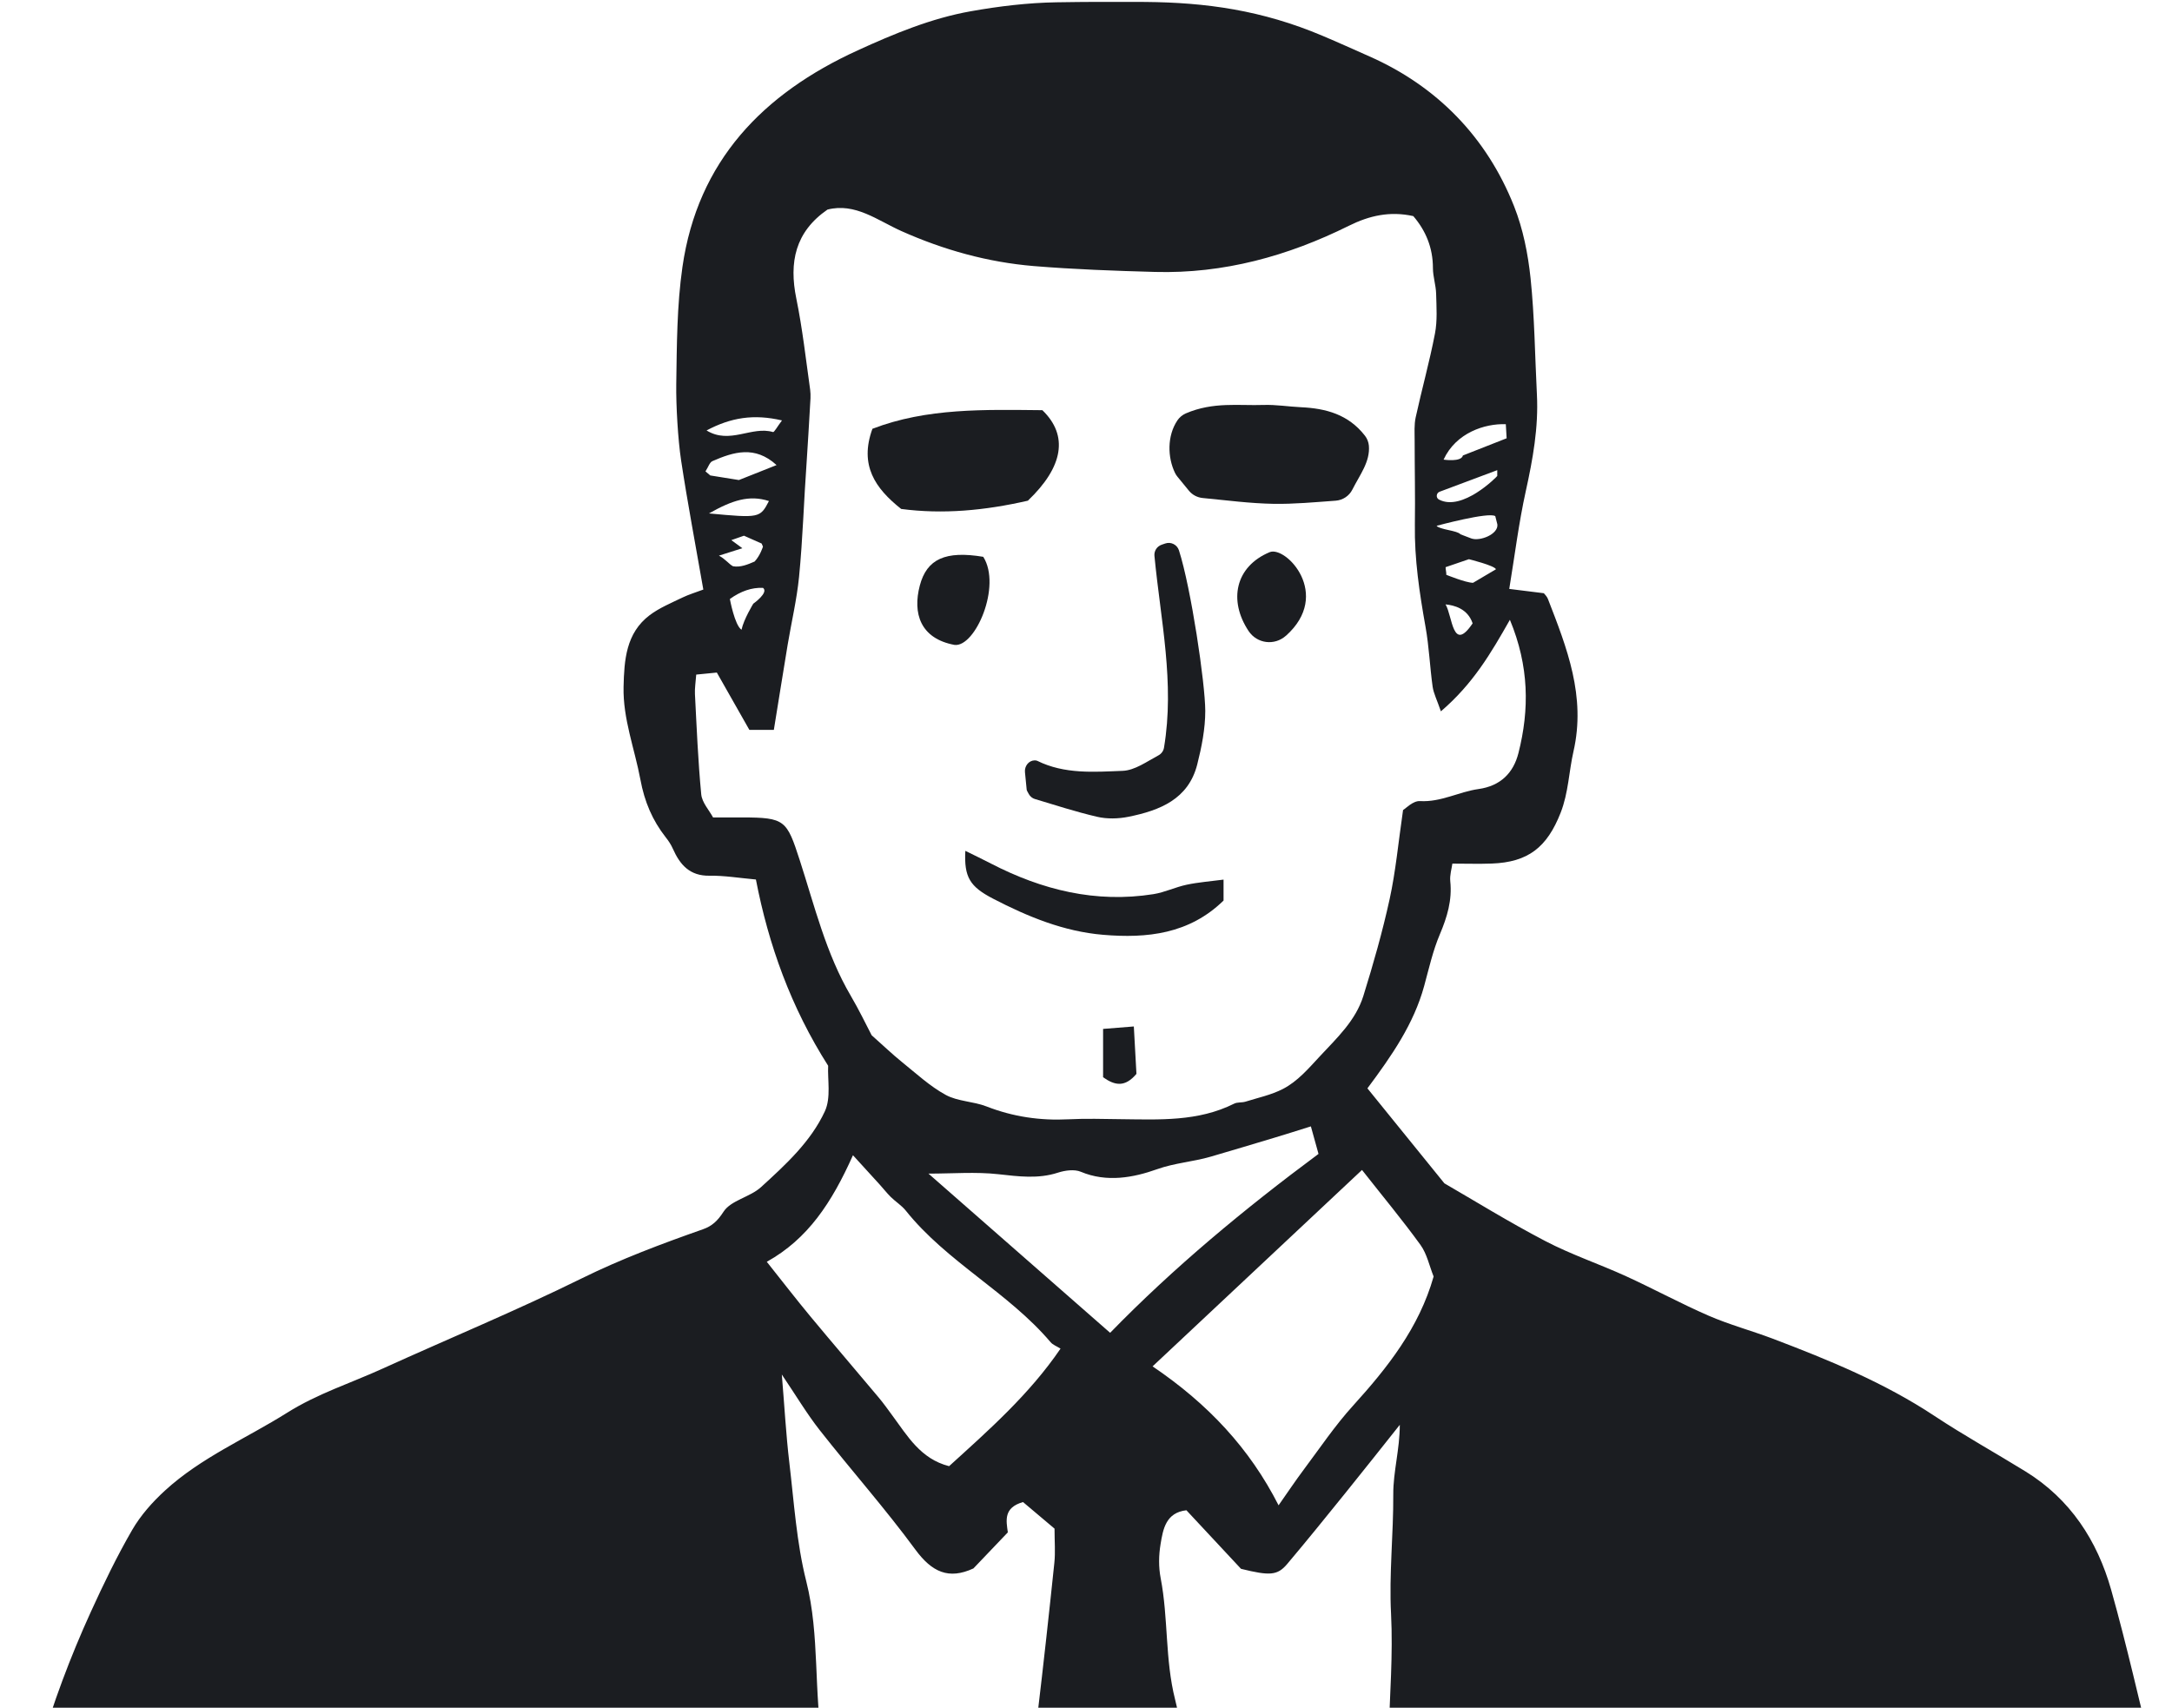
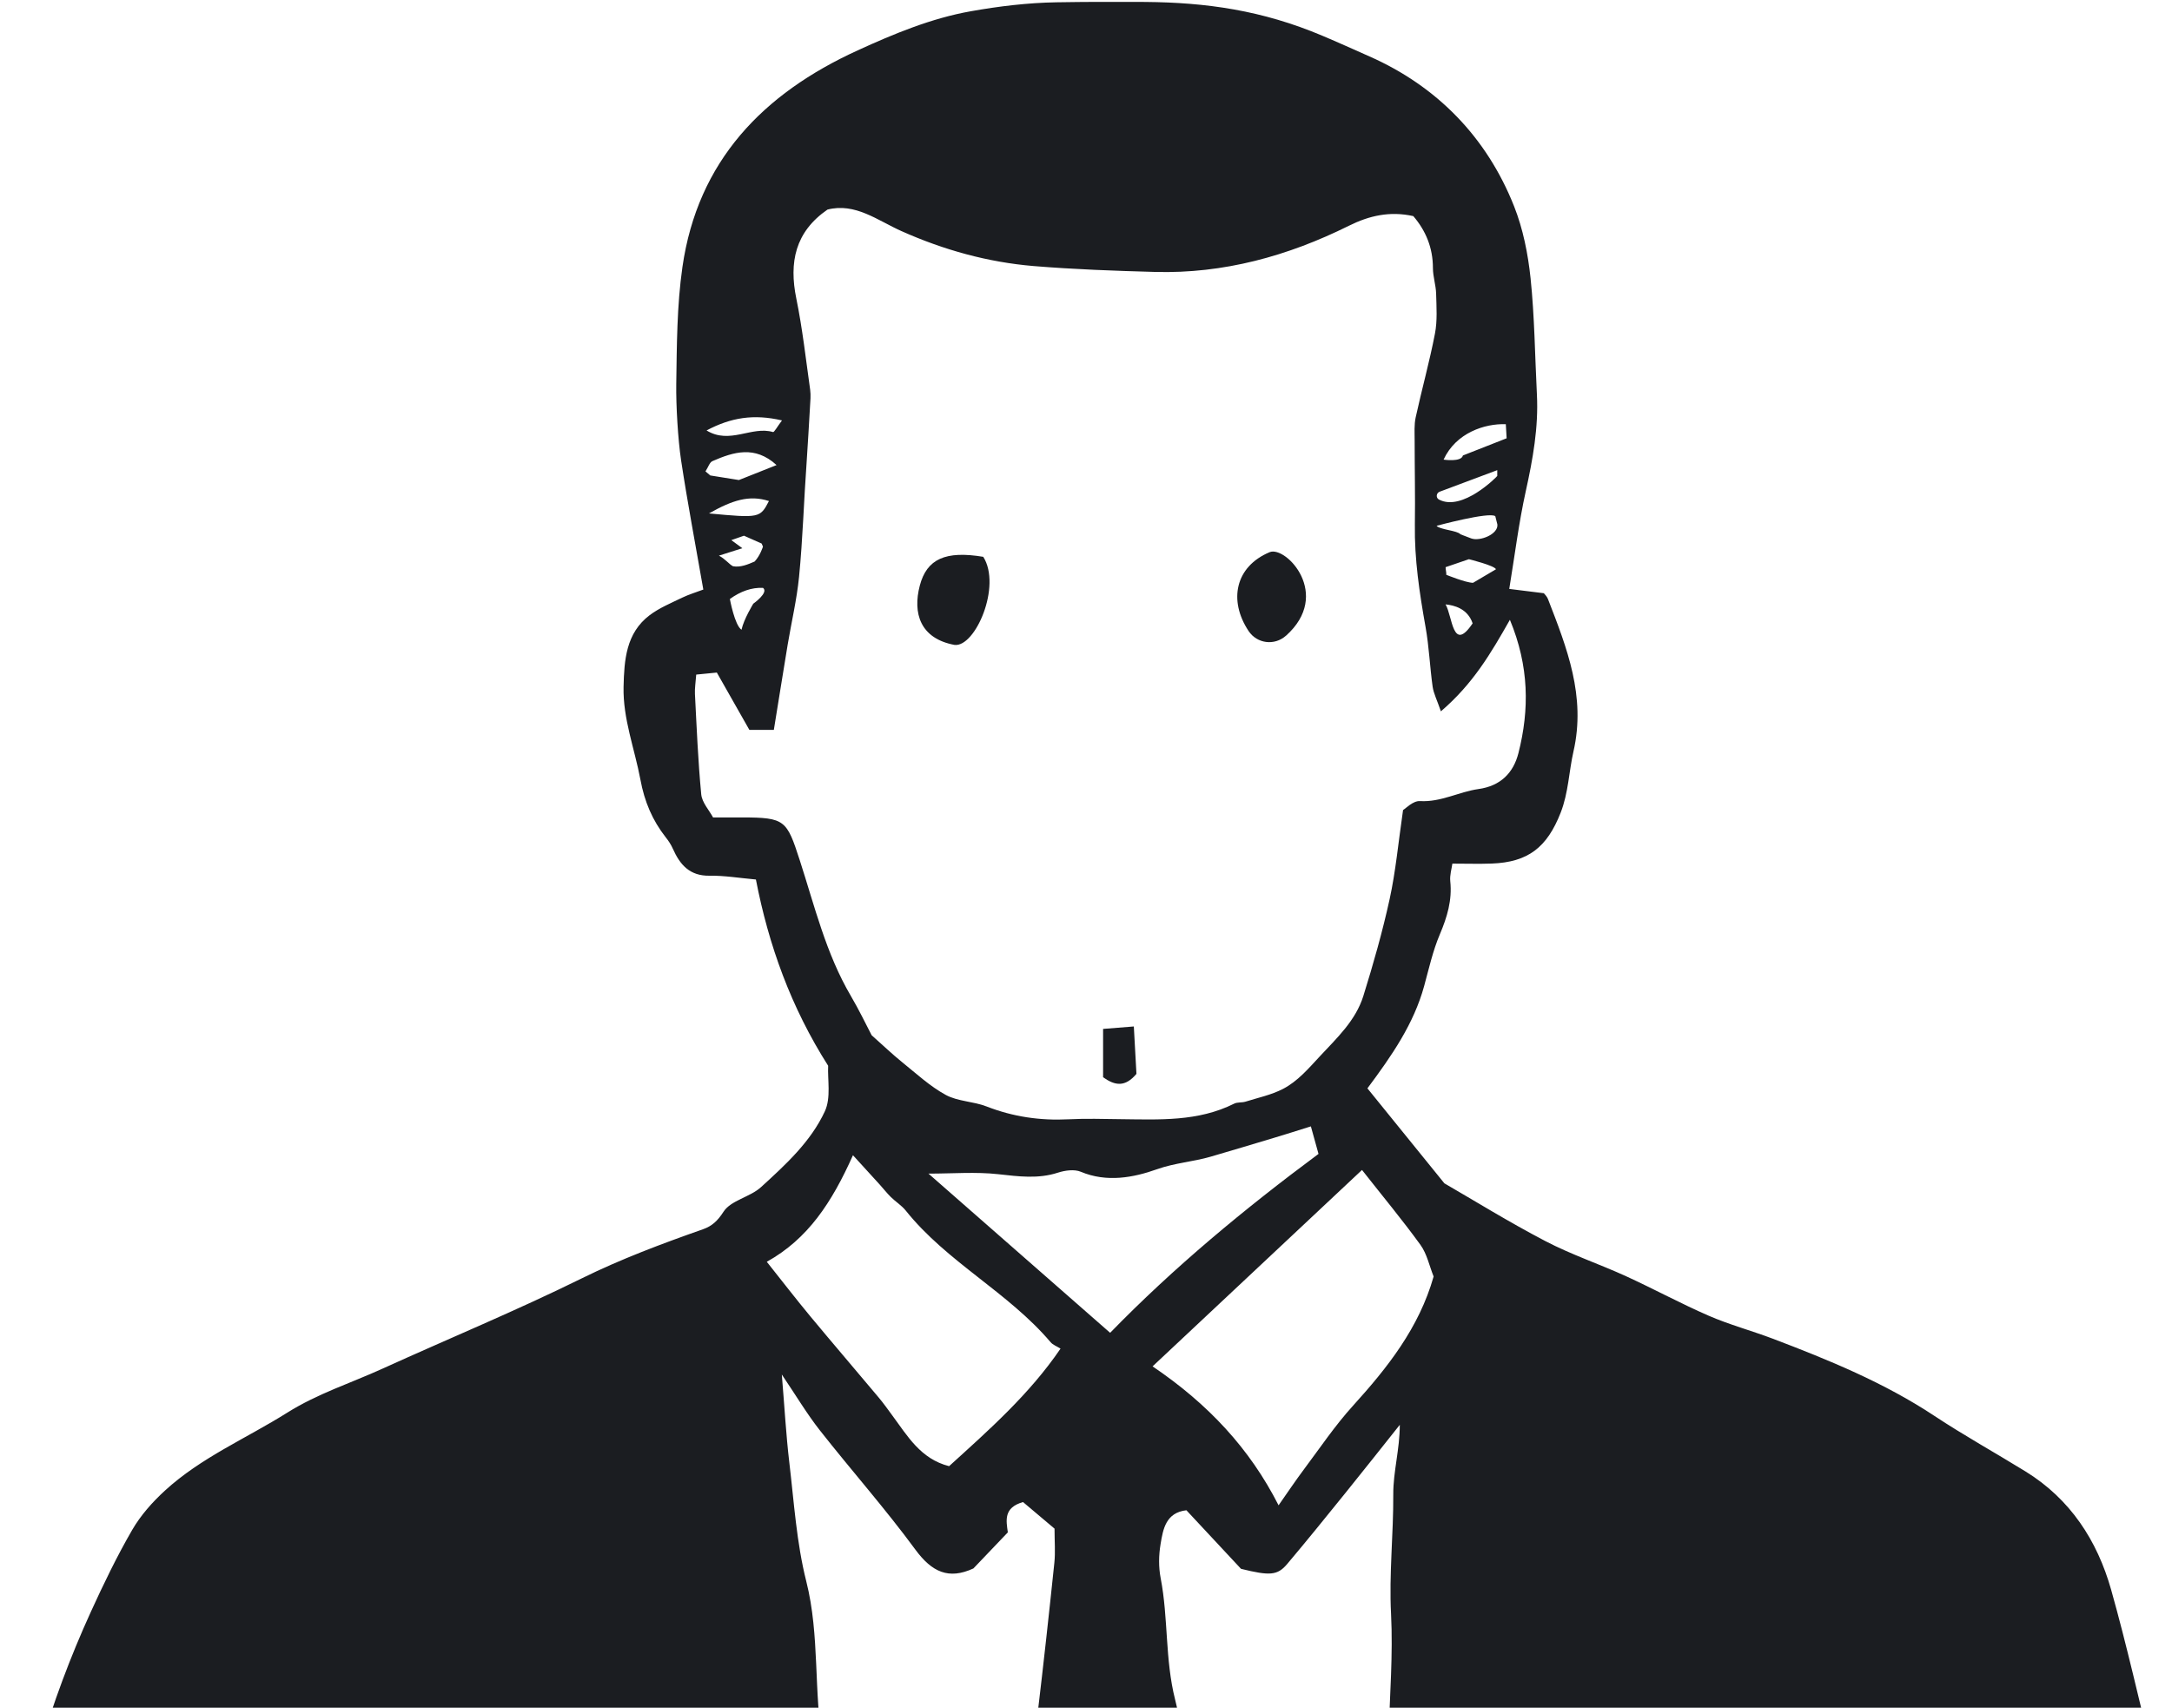
<svg xmlns="http://www.w3.org/2000/svg" width="379" height="298" viewBox="0 0 379 298" fill="none">
  <g clip-path="url(#clip0_2314_1435)">
    <path d="M144.529 186.01C137.996 175.759 134.105 164.859 131.9 153.472C128.964 153.208 126.374 152.771 123.793 152.812C120.4 152.863 118.673 150.955 117.413 148.113C117.098 147.402 116.671 146.743 116.184 146.134C113.837 143.15 112.455 139.882 111.744 136.025C110.738 130.646 108.686 125.439 108.808 119.857C108.92 115.199 109.214 110.48 113.369 107.343C115.056 106.075 117.098 105.232 119.018 104.299C120.197 103.73 121.467 103.355 122.726 102.878C121.385 95.175 119.973 87.766 118.845 80.316C118.297 76.693 117.951 70.715 118.002 67.041C118.104 60.211 118.114 53.329 119.079 46.6C121.741 28.098 133.12 16.346 149.649 8.795C155.968 5.902 162.521 3.182 169.399 1.964C174.296 1.091 179.376 0.482 184.344 0.401C189.312 0.32 194.697 0.3 199.868 0.34C210.424 0.432 220.197 1.771 230.773 6.247C233.526 7.404 236.239 8.642 238.972 9.85C250.706 15.036 259.413 23.907 264.198 35.995C265.763 39.943 266.626 44.297 267.073 48.539C267.774 55.268 267.835 62.068 268.181 68.847C268.475 74.582 267.469 80.133 266.24 85.705C265.021 91.216 264.33 96.839 263.355 102.766L269.39 103.517C269.532 103.7 269.928 104.065 270.101 104.512C273.423 113.068 276.765 121.512 274.561 131.123C273.758 134.645 273.687 138.339 272.326 141.81C269.948 147.879 266.636 150.457 260.297 150.691C258.112 150.772 255.918 150.701 253.429 150.701C253.317 151.564 252.951 152.7 253.063 153.786C253.409 157.075 252.525 160.008 251.255 163.012C250.025 165.904 249.335 169.03 248.502 172.075C246.693 178.662 242.904 184.153 238.606 189.917C242.833 195.134 247.079 200.371 252.037 206.491C257.218 209.485 263.314 213.261 269.654 216.569C274.185 218.934 279.092 220.578 283.755 222.709C288.591 224.922 293.275 227.469 298.151 229.591C301.778 231.164 305.629 232.199 309.337 233.6C319.11 237.314 328.762 241.262 337.55 247.078C342.721 250.498 348.156 253.512 353.429 256.76C361.252 261.581 365.956 268.827 368.384 277.424C371.147 287.218 373.352 297.174 375.821 307.049C376.38 309.303 377.192 311.515 377.619 313.788C379.245 322.598 380.951 331.387 382.282 340.247C383.603 349.087 384.426 357.998 385.615 366.859C386.438 372.948 387.515 379.007 388.51 385.31H237.712C237.986 380.672 238.22 376.247 238.525 371.842C239.236 361.652 240.13 351.462 240.679 341.262C241.248 330.646 241.502 320.01 241.908 309.384C241.989 307.222 242.233 305.06 242.304 302.898C242.507 295.814 243.086 288.71 242.731 281.656C242.365 274.653 243.158 267.721 243.117 260.739C243.097 256.821 244.255 252.903 244.255 248.631C241.095 252.599 237.946 256.588 234.756 260.536C231.403 264.687 228.05 268.838 224.606 272.918C222.899 274.937 221.569 274.998 216.55 273.76C213.471 270.451 210.261 267.021 207.02 263.54C203.444 263.956 202.946 266.798 202.509 269.467C202.184 271.426 202.154 273.435 202.53 275.394C203.881 282.387 203.271 289.542 205.049 296.575C206.675 302.99 206.654 309.83 207.416 316.478C208.351 324.577 209.448 332.656 210.302 340.755C210.81 345.586 211.348 350.458 211.246 355.289C211.104 362.078 213.177 368.483 213.908 375.1C214.274 378.388 214.386 381.697 214.63 385.28H171.645C171.817 382.001 171.929 378.885 172.142 375.78C172.254 374.207 172.61 371.649 172.965 370.106C175.668 358.597 175.058 346.804 176.125 335.153C176.694 328.87 177.842 322.639 178.716 316.387C179.518 310.612 180.361 304.847 181.052 299.062C182.099 290.283 183.064 281.494 183.978 272.704C184.171 270.878 184.009 269.01 184.009 266.747C182.221 265.235 180.26 263.58 178.512 262.109C175.079 263.083 175.576 265.346 175.861 267.396C173.829 269.528 171.858 271.588 169.857 273.689C165.529 275.699 162.603 274.308 159.738 270.421C154.475 263.256 148.552 256.577 143.045 249.574C140.79 246.702 138.911 243.536 136.421 239.852C136.889 245.423 137.153 250.336 137.732 255.217C138.555 262.149 138.992 269.213 140.688 275.932C143.096 285.472 141.918 295.256 143.625 304.796C144.183 307.922 144.133 311.068 143.899 314.306C143.564 318.904 144.315 323.593 144.651 328.231C144.935 332.138 145.535 336.046 145.535 339.953C145.535 345.332 146.225 350.579 147.302 355.837C147.82 358.354 147.13 361.094 147.404 363.692C148.146 370.797 149.101 377.881 150.005 385.259H-9.5C-9.134 381.179 -9.033 377.221 -8.372 373.344C-6.655 363.317 -4.776 353.32 -2.805 343.343C-0.295 330.585 3.21 318.071 6.816 305.588C9.234 297.225 12.262 289.136 15.858 281.25C18.073 276.399 20.399 271.578 23.061 266.98C24.535 264.433 26.597 262.109 28.781 260.109C35.08 254.334 42.974 251.005 50.106 246.52C55.419 243.18 61.21 241.354 66.778 238.816C78.35 233.559 90.114 228.698 101.513 223.075C108.34 219.705 115.473 217.036 122.655 214.509C124.22 213.961 125.205 213.068 126.252 211.444C127.542 209.444 130.874 208.907 132.795 207.151C137.082 203.243 141.481 199.224 143.94 193.906C145.027 191.551 144.387 188.395 144.508 185.959L144.529 186.01ZM251.417 124.1C250.757 122.161 250.158 121.025 249.985 119.827C249.497 116.356 249.365 112.824 248.745 109.383C247.689 103.466 246.795 97.56 246.886 91.521C246.957 86.629 246.846 81.737 246.846 76.855C246.846 75.505 246.744 74.115 247.028 72.826C248.095 67.944 249.446 63.123 250.391 58.211C250.828 55.958 250.655 53.563 250.594 51.239C250.554 49.747 250.036 48.265 250.036 46.773C250.036 43.241 248.796 40.257 246.612 37.71C242.528 36.806 238.952 37.618 235.355 39.405C224.728 44.682 213.512 47.778 201.554 47.453C194.493 47.26 187.422 47.006 180.382 46.428C172.356 45.758 164.665 43.617 157.279 40.318C153.103 38.451 149.233 35.335 144.387 36.573C138.738 40.48 137.661 45.778 138.951 52.091C140.028 57.349 140.617 62.697 141.369 68.015C141.501 68.99 141.4 70.004 141.339 70.989C141.146 74.166 140.983 77.342 140.76 80.519C140.272 87.238 140.089 93.977 139.429 100.675C139.032 104.634 138.108 108.541 137.448 112.469C136.635 117.381 135.853 122.314 135.03 127.368H130.763C128.893 124.069 127.095 120.903 125.083 117.361L121.487 117.716C121.385 119.117 121.213 120.111 121.263 121.096C121.568 126.942 121.802 132.788 122.361 138.613C122.503 140.054 123.753 141.384 124.423 142.642C126.506 142.642 128.02 142.642 129.533 142.642C137.001 142.653 137.285 143.13 139.54 150.072C142.141 158.1 144.122 166.392 148.461 173.78C149.893 176.216 151.112 178.763 152.098 180.651C154.201 182.519 155.765 184.021 157.442 185.371C159.91 187.36 162.277 189.562 165.031 191.064C167.134 192.211 169.857 192.181 172.142 193.074C176.775 194.88 181.51 195.571 186.457 195.317C189.485 195.165 192.533 195.256 195.57 195.296C202.296 195.368 209.052 195.743 215.351 192.587C215.92 192.302 216.692 192.434 217.322 192.242C219.527 191.551 221.843 191.064 223.865 190.019C226.435 188.689 228.315 186.467 230.306 184.325C233.313 181.098 236.554 178.083 237.895 173.8C239.632 168.218 241.237 162.586 242.487 156.872C243.534 152.081 243.981 147.169 244.824 141.353C245.271 141.1 246.561 139.719 247.77 139.79C251.438 140.004 254.557 138.167 257.98 137.69C261.851 137.152 264.086 134.858 264.96 131.407C266.89 123.805 266.829 116.244 263.467 108.155C260.134 114.032 257.036 119.32 251.438 124.12L251.417 124.1ZM201.117 238.431C210.81 244.987 218.064 252.761 223.103 262.677C224.627 260.505 226.018 258.425 227.512 256.425C230.316 252.68 232.947 248.762 236.087 245.302C242.131 238.634 247.618 231.702 250.158 222.75C249.406 220.883 248.999 218.812 247.872 217.249C244.753 212.936 241.339 208.836 237.661 204.157C225.612 215.453 213.451 226.861 201.117 238.431ZM148.836 201.589C145.138 209.861 140.983 216.184 133.8 220.182C136.513 223.592 138.921 226.718 141.44 229.753C145.372 234.493 149.395 239.171 153.347 243.891C154.18 244.885 154.932 245.951 155.704 246.997C158.356 250.579 160.632 254.578 165.61 255.847C172.528 249.564 179.62 243.323 185.055 235.335C184.375 234.909 183.714 234.675 183.328 234.219C175.901 225.47 165.254 220.253 158.051 211.251C157.33 210.348 156.273 209.698 155.44 208.876C154.749 208.196 154.16 207.425 153.51 206.714C152.128 205.192 150.736 203.67 148.836 201.589ZM228.731 196.555C226.364 197.296 224.332 197.945 222.3 198.554C218.632 199.661 214.955 200.757 211.277 201.833C208.188 202.736 205.009 202.919 201.849 204.045C197.805 205.486 193.122 206.379 188.591 204.471C187.473 204.005 185.848 204.228 184.618 204.624C181.134 205.76 177.73 205.283 174.195 204.898C170.263 204.461 166.24 204.796 162.013 204.796C172.671 214.133 183.105 223.278 193.711 232.575C204.805 221.177 217.098 210.987 230.072 201.356C229.534 199.417 229.097 197.864 228.741 196.555H228.731ZM135.497 81.148C131.718 77.698 128.009 78.855 124.311 80.468C123.824 80.681 123.6 81.483 123.102 82.255C123.387 82.498 123.671 82.732 123.935 82.965L128.934 83.767L135.497 81.159V81.148ZM250.676 91.754C251.194 92.424 254.313 92.566 254.841 93.236L256.7 93.947C258.224 94.525 261.485 93.216 261.282 91.511L260.917 90.07C259.819 89.278 250.676 91.754 250.676 91.754ZM123.285 75.11C127.349 77.616 131.169 74.287 134.887 75.394C135.091 75.455 135.588 74.511 136.452 73.364C131.494 72.207 127.522 72.867 123.295 75.11H123.285ZM255.258 79.484L262.898 76.48C262.837 75.516 262.806 74.907 262.755 74.024C259.118 73.882 254.059 75.505 251.895 80.204C251.895 80.204 254.983 80.681 255.268 79.484H255.258ZM123.712 89.593C132.52 90.415 132.632 90.394 134.176 87.431C130.722 86.314 127.745 87.309 123.712 89.593ZM125.449 96.961C126.526 97.509 127.237 98.473 127.898 98.808C129.208 99.052 130.529 98.483 131.677 97.986C132.662 96.93 133.13 95.398 133.13 95.388C133.059 95.205 132.977 95.032 132.906 94.85L129.818 93.48L127.613 94.251L129.533 95.662L125.449 96.961ZM252.362 100.3C252.362 100.3 255.766 101.69 257.036 101.701L261.038 99.336C260.784 98.686 256.314 97.58 256.314 97.58C255.593 97.823 252.25 98.97 252.25 98.97C252.24 99.346 252.393 99.904 252.372 100.29L252.362 100.3ZM261.262 82.041C257.513 83.442 254.699 84.498 251.204 85.807C250.605 86.03 250.523 86.873 251.082 87.167C255.156 89.329 261.191 83.188 261.262 83.056V82.041ZM133.13 102.583C131.179 102.492 129.259 103.162 127.359 104.522C127.359 104.522 128.192 109.109 129.391 109.891C129.767 108.074 131.443 105.344 131.443 105.344C131.443 105.344 134.217 103.395 133.13 102.573V102.583ZM256.964 108.774C256.101 106.186 253.703 105.608 252.24 105.466C253.47 107.546 253.449 114.011 256.964 108.774Z" fill="#1B1D21" />
-     <path d="M205.435 73.374C205.801 72.836 206.319 72.4 206.919 72.136C211.734 70.075 216.164 70.816 220.482 70.664C222.656 70.593 224.84 70.958 227.014 71.06C231.352 71.263 235.294 72.308 238.19 76.053C238.565 76.54 238.799 77.139 238.86 77.758C239.104 80.57 237.285 82.843 235.975 85.441C235.416 86.547 234.309 87.278 233.069 87.37C229.402 87.633 225.795 87.979 222.209 87.918C218.175 87.847 214.152 87.319 209.865 86.903C208.92 86.811 208.046 86.355 207.447 85.614L205.476 83.208C205.313 83.016 205.161 82.782 205.039 82.539C203.708 79.808 203.647 76.043 205.445 73.364L205.435 73.374Z" fill="#1B1D21" />
-     <path d="M179.356 87.37C171.767 89.105 164.503 89.765 157.249 88.811C152.697 85.208 149.924 81.179 152.23 74.825C161.739 71.161 171.889 71.486 181.886 71.577C186.467 75.992 185.553 81.463 179.356 87.37Z" fill="#1B1D21" />
-     <path d="M180.616 139.445C180.138 139.303 179.742 138.978 179.508 138.542C179.244 138.055 179.173 137.953 179.153 137.832C179.051 136.837 178.949 135.832 178.848 134.726C178.756 133.701 179.488 132.716 180.524 132.686C180.707 132.686 180.87 132.706 181.002 132.767C185.766 135.122 190.917 134.706 195.885 134.513C198.019 134.432 200.102 132.899 202.154 131.803C202.662 131.529 203.017 131.032 203.109 130.473C205.009 119.147 202.52 108.237 201.443 97.001C201.361 96.139 201.879 95.337 202.702 95.053L203.322 94.84C204.308 94.495 205.395 95.032 205.72 96.037C207.833 102.624 210.302 119.248 210.312 124.059C210.312 127.175 209.682 130.352 208.91 133.396C207.366 139.486 202.347 141.424 196.942 142.521C195.164 142.886 193.163 142.937 191.405 142.521C187.676 141.648 184.019 140.46 180.605 139.435L180.616 139.445Z" fill="#1B1D21" />
-     <path d="M168.455 148.478C170.121 149.3 171.533 149.97 172.915 150.691C181.835 155.298 191.202 157.622 201.27 156.029C203.241 155.714 205.1 154.801 207.061 154.385C209.113 153.948 211.226 153.796 213.502 153.492V157.145C207.508 162.991 200.152 163.773 192.482 163.123C185.614 162.545 179.335 159.957 173.27 156.811C169.247 154.72 168.211 153.076 168.444 148.478H168.455Z" fill="#1B1D21" />
    <path d="M171.573 97.164C174.804 102.269 170.192 112.936 166.575 112.54C160.571 111.434 159.23 107.008 160.5 102.177C161.729 97.529 164.99 96.068 171.573 97.164Z" fill="#1B1D21" />
    <path d="M224.383 110.936C222.392 112.712 219.344 112.327 217.871 110.114C214.335 104.786 215.534 98.869 221.548 96.352C224.373 95.205 232.49 103.72 224.383 110.946V110.936Z" fill="#1B1D21" />
    <path d="M192.482 179.545C194.392 179.392 195.763 179.281 197.846 179.118C198.019 182.305 198.171 185.015 198.303 187.39C196.332 189.724 194.595 189.481 192.482 187.979V179.535V179.545Z" fill="#1B1D21" />
  </g>
  <defs>
    <clipPath id="clip0_2314_1435">
      <rect width="398" height="385" fill="white" transform="translate(-9.5 0.33)" />
    </clipPath>
  </defs>
</svg>